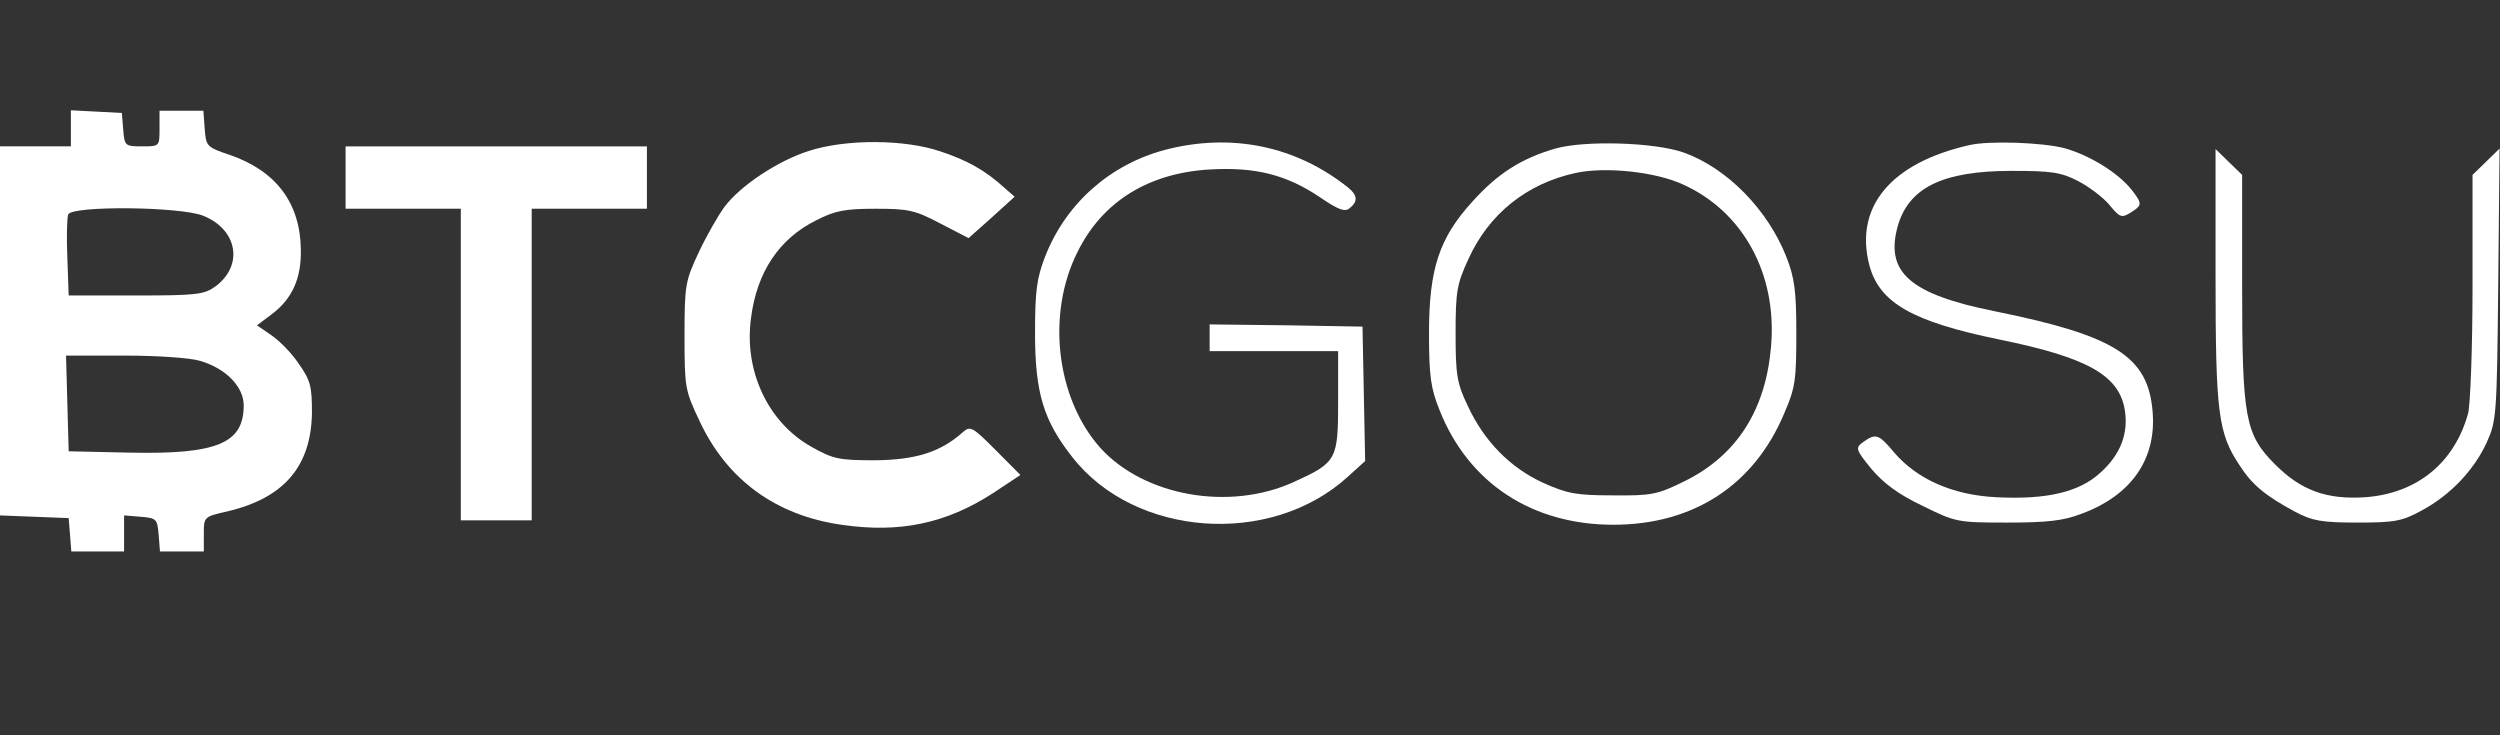
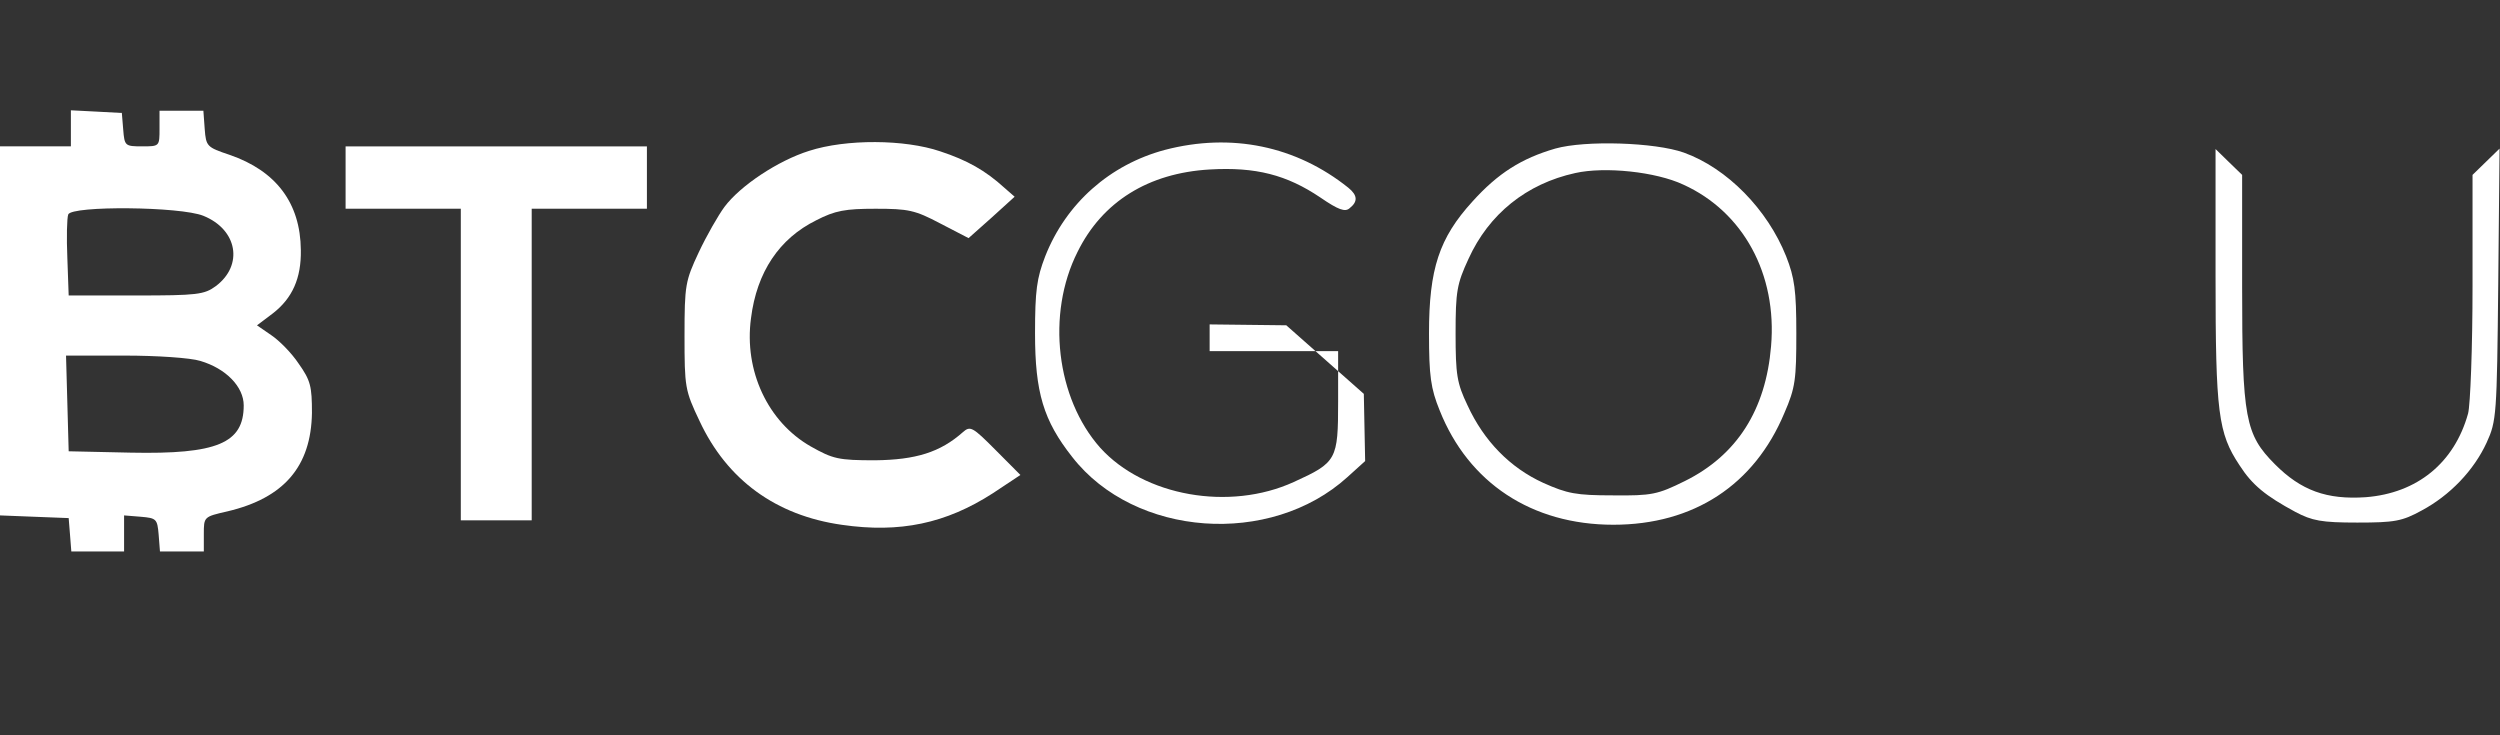
<svg xmlns="http://www.w3.org/2000/svg" width="68" height="20" viewBox="0 0 68 20" fill="none">
  <rect x="0" y="0" width="68" height="20" fill="#333333" stroke="none" />
  <path d="M1.928 3.496V3.981H0.964H0V9.006V14.019L0.94 14.056L1.868 14.092L1.904 14.54L1.94 15H2.664H3.375V14.504V14.019L3.833 14.056C4.254 14.092 4.279 14.116 4.315 14.54L4.351 15H4.953H5.544V14.528C5.544 14.056 5.544 14.056 6.183 13.91C7.725 13.547 8.461 12.687 8.485 11.234C8.485 10.508 8.449 10.35 8.123 9.89C7.93 9.599 7.593 9.26 7.376 9.115L6.99 8.849L7.424 8.522C7.954 8.11 8.196 7.565 8.183 6.802C8.171 5.519 7.509 4.647 6.243 4.211C5.628 4.005 5.604 3.981 5.568 3.509L5.532 3.012H4.929H4.339V3.496C4.339 3.981 4.339 3.981 3.869 3.981C3.399 3.981 3.387 3.969 3.351 3.521L3.314 3.073L2.627 3.036L1.928 3V3.496ZM5.532 5.87C6.46 6.245 6.629 7.214 5.869 7.783C5.556 8.013 5.363 8.037 3.7 8.037H1.868L1.832 7.02C1.808 6.463 1.82 5.93 1.856 5.833C1.952 5.591 4.905 5.616 5.532 5.87ZM5.448 9.817C6.147 10.023 6.629 10.52 6.629 11.028C6.629 12.057 5.906 12.36 3.555 12.312L1.868 12.275L1.832 10.968L1.796 9.672H3.387C4.266 9.672 5.182 9.733 5.448 9.817Z" fill="white" />
  <path d="M22.006 4.104C21.162 4.37 20.138 5.048 19.704 5.629C19.535 5.86 19.222 6.404 19.005 6.865C18.643 7.64 18.619 7.749 18.619 9.129C18.619 10.534 18.631 10.618 19.029 11.454C19.776 13.052 21.102 14.021 22.898 14.275C24.477 14.505 25.73 14.239 27.008 13.415L27.755 12.919L27.08 12.241C26.453 11.611 26.393 11.575 26.188 11.757C25.573 12.302 24.91 12.507 23.802 12.52C22.801 12.52 22.657 12.483 22.054 12.144C20.885 11.478 20.234 10.086 20.427 8.657C20.584 7.397 21.198 6.489 22.199 5.993C22.717 5.726 22.994 5.678 23.814 5.678C24.706 5.678 24.886 5.714 25.573 6.077L26.345 6.477L26.971 5.92L27.598 5.351L27.321 5.109C26.803 4.637 26.308 4.358 25.573 4.116C24.609 3.789 23.018 3.777 22.006 4.104Z" fill="white" />
-   <path d="M31.685 4.077C30.19 4.477 28.997 5.53 28.43 6.971C28.201 7.564 28.153 7.903 28.153 9.066C28.153 10.676 28.382 11.439 29.166 12.432C30.865 14.612 34.553 14.878 36.65 12.977L37.132 12.541L37.096 10.713L37.06 8.884L34.987 8.848L32.902 8.824V9.187V9.55H34.65H36.397V10.919C36.397 12.505 36.361 12.578 35.192 13.11C33.444 13.909 31.118 13.498 29.925 12.178C28.732 10.834 28.455 8.545 29.31 6.85C29.985 5.482 31.239 4.707 32.902 4.61C34.155 4.537 34.999 4.755 35.915 5.373C36.409 5.712 36.59 5.772 36.71 5.663C36.939 5.482 36.927 5.312 36.674 5.106C35.252 3.968 33.492 3.605 31.685 4.077Z" fill="white" />
+   <path d="M31.685 4.077C30.19 4.477 28.997 5.53 28.43 6.971C28.201 7.564 28.153 7.903 28.153 9.066C28.153 10.676 28.382 11.439 29.166 12.432C30.865 14.612 34.553 14.878 36.65 12.977L37.132 12.541L37.096 10.713L34.987 8.848L32.902 8.824V9.187V9.55H34.65H36.397V10.919C36.397 12.505 36.361 12.578 35.192 13.11C33.444 13.909 31.118 13.498 29.925 12.178C28.732 10.834 28.455 8.545 29.31 6.85C29.985 5.482 31.239 4.707 32.902 4.61C34.155 4.537 34.999 4.755 35.915 5.373C36.409 5.712 36.59 5.772 36.71 5.663C36.939 5.482 36.927 5.312 36.674 5.106C35.252 3.968 33.492 3.605 31.685 4.077Z" fill="white" />
  <path d="M42.304 4.041C41.388 4.308 40.749 4.707 40.05 5.482C39.146 6.475 38.869 7.311 38.869 9.067C38.869 10.229 38.917 10.568 39.158 11.161C39.942 13.135 41.665 14.273 43.883 14.273C46.064 14.273 47.715 13.196 48.535 11.234C48.836 10.544 48.86 10.314 48.86 9.067C48.86 7.904 48.812 7.553 48.583 6.972C48.077 5.7 46.98 4.574 45.799 4.15C45.016 3.872 43.124 3.811 42.304 4.041ZM45.787 5.022C47.414 5.761 48.342 7.456 48.173 9.418C48.029 11.149 47.245 12.384 45.823 13.087C45.088 13.45 44.931 13.486 43.871 13.474C42.87 13.474 42.629 13.426 41.979 13.135C41.075 12.723 40.364 11.997 39.918 11.028C39.628 10.423 39.592 10.193 39.592 9.067C39.592 7.928 39.628 7.722 39.942 7.044C40.496 5.821 41.521 4.998 42.846 4.707C43.654 4.526 45.04 4.671 45.787 5.022Z" fill="white" />
-   <path d="M53.574 3.945C51.429 4.43 50.428 5.629 50.85 7.227C51.127 8.244 52.031 8.753 54.393 9.237C56.768 9.721 57.635 10.206 57.792 11.138C57.901 11.78 57.684 12.361 57.129 12.858C56.551 13.39 55.659 13.596 54.285 13.524C53.116 13.463 52.152 13.039 51.525 12.313C51.103 11.804 51.019 11.78 50.681 12.022C50.464 12.18 50.464 12.216 50.898 12.749C51.224 13.136 51.621 13.439 52.284 13.754C53.188 14.202 53.236 14.214 54.598 14.214C55.683 14.214 56.129 14.165 56.623 13.972C57.973 13.475 58.66 12.482 58.551 11.199C58.431 9.697 57.539 9.128 54.237 8.462C51.959 8.002 51.284 7.409 51.609 6.186C51.899 5.108 52.827 4.648 54.719 4.648C55.803 4.648 56.057 4.684 56.527 4.926C56.828 5.084 57.214 5.374 57.382 5.58C57.66 5.919 57.708 5.931 57.949 5.786C58.274 5.58 58.274 5.544 57.985 5.168C57.611 4.696 56.84 4.224 56.153 4.03C55.538 3.873 54.116 3.824 53.574 3.945Z" fill="white" />
  <path d="M9.4 4.829V5.677H10.967H12.534V9.915V14.153H13.498H14.462V9.915V5.677H16.029H17.596V4.829V3.982H13.498H9.4V4.829Z" fill="white" />
  <path d="M60.263 7.505C60.263 11.235 60.335 11.78 60.913 12.652C61.263 13.197 61.625 13.487 62.432 13.923C62.89 14.165 63.143 14.214 64.119 14.214C65.132 14.214 65.337 14.178 65.867 13.887C66.638 13.475 67.289 12.797 67.639 12.034C67.904 11.453 67.916 11.296 67.952 7.736L67.988 4.042L67.627 4.393L67.253 4.757V7.784C67.253 9.455 67.193 11.017 67.132 11.247C66.759 12.591 65.746 13.415 64.348 13.524C63.288 13.596 62.589 13.342 61.878 12.628C61.07 11.816 60.986 11.38 60.986 7.796V4.757L60.624 4.406L60.263 4.054V7.505Z" fill="white" />
</svg>